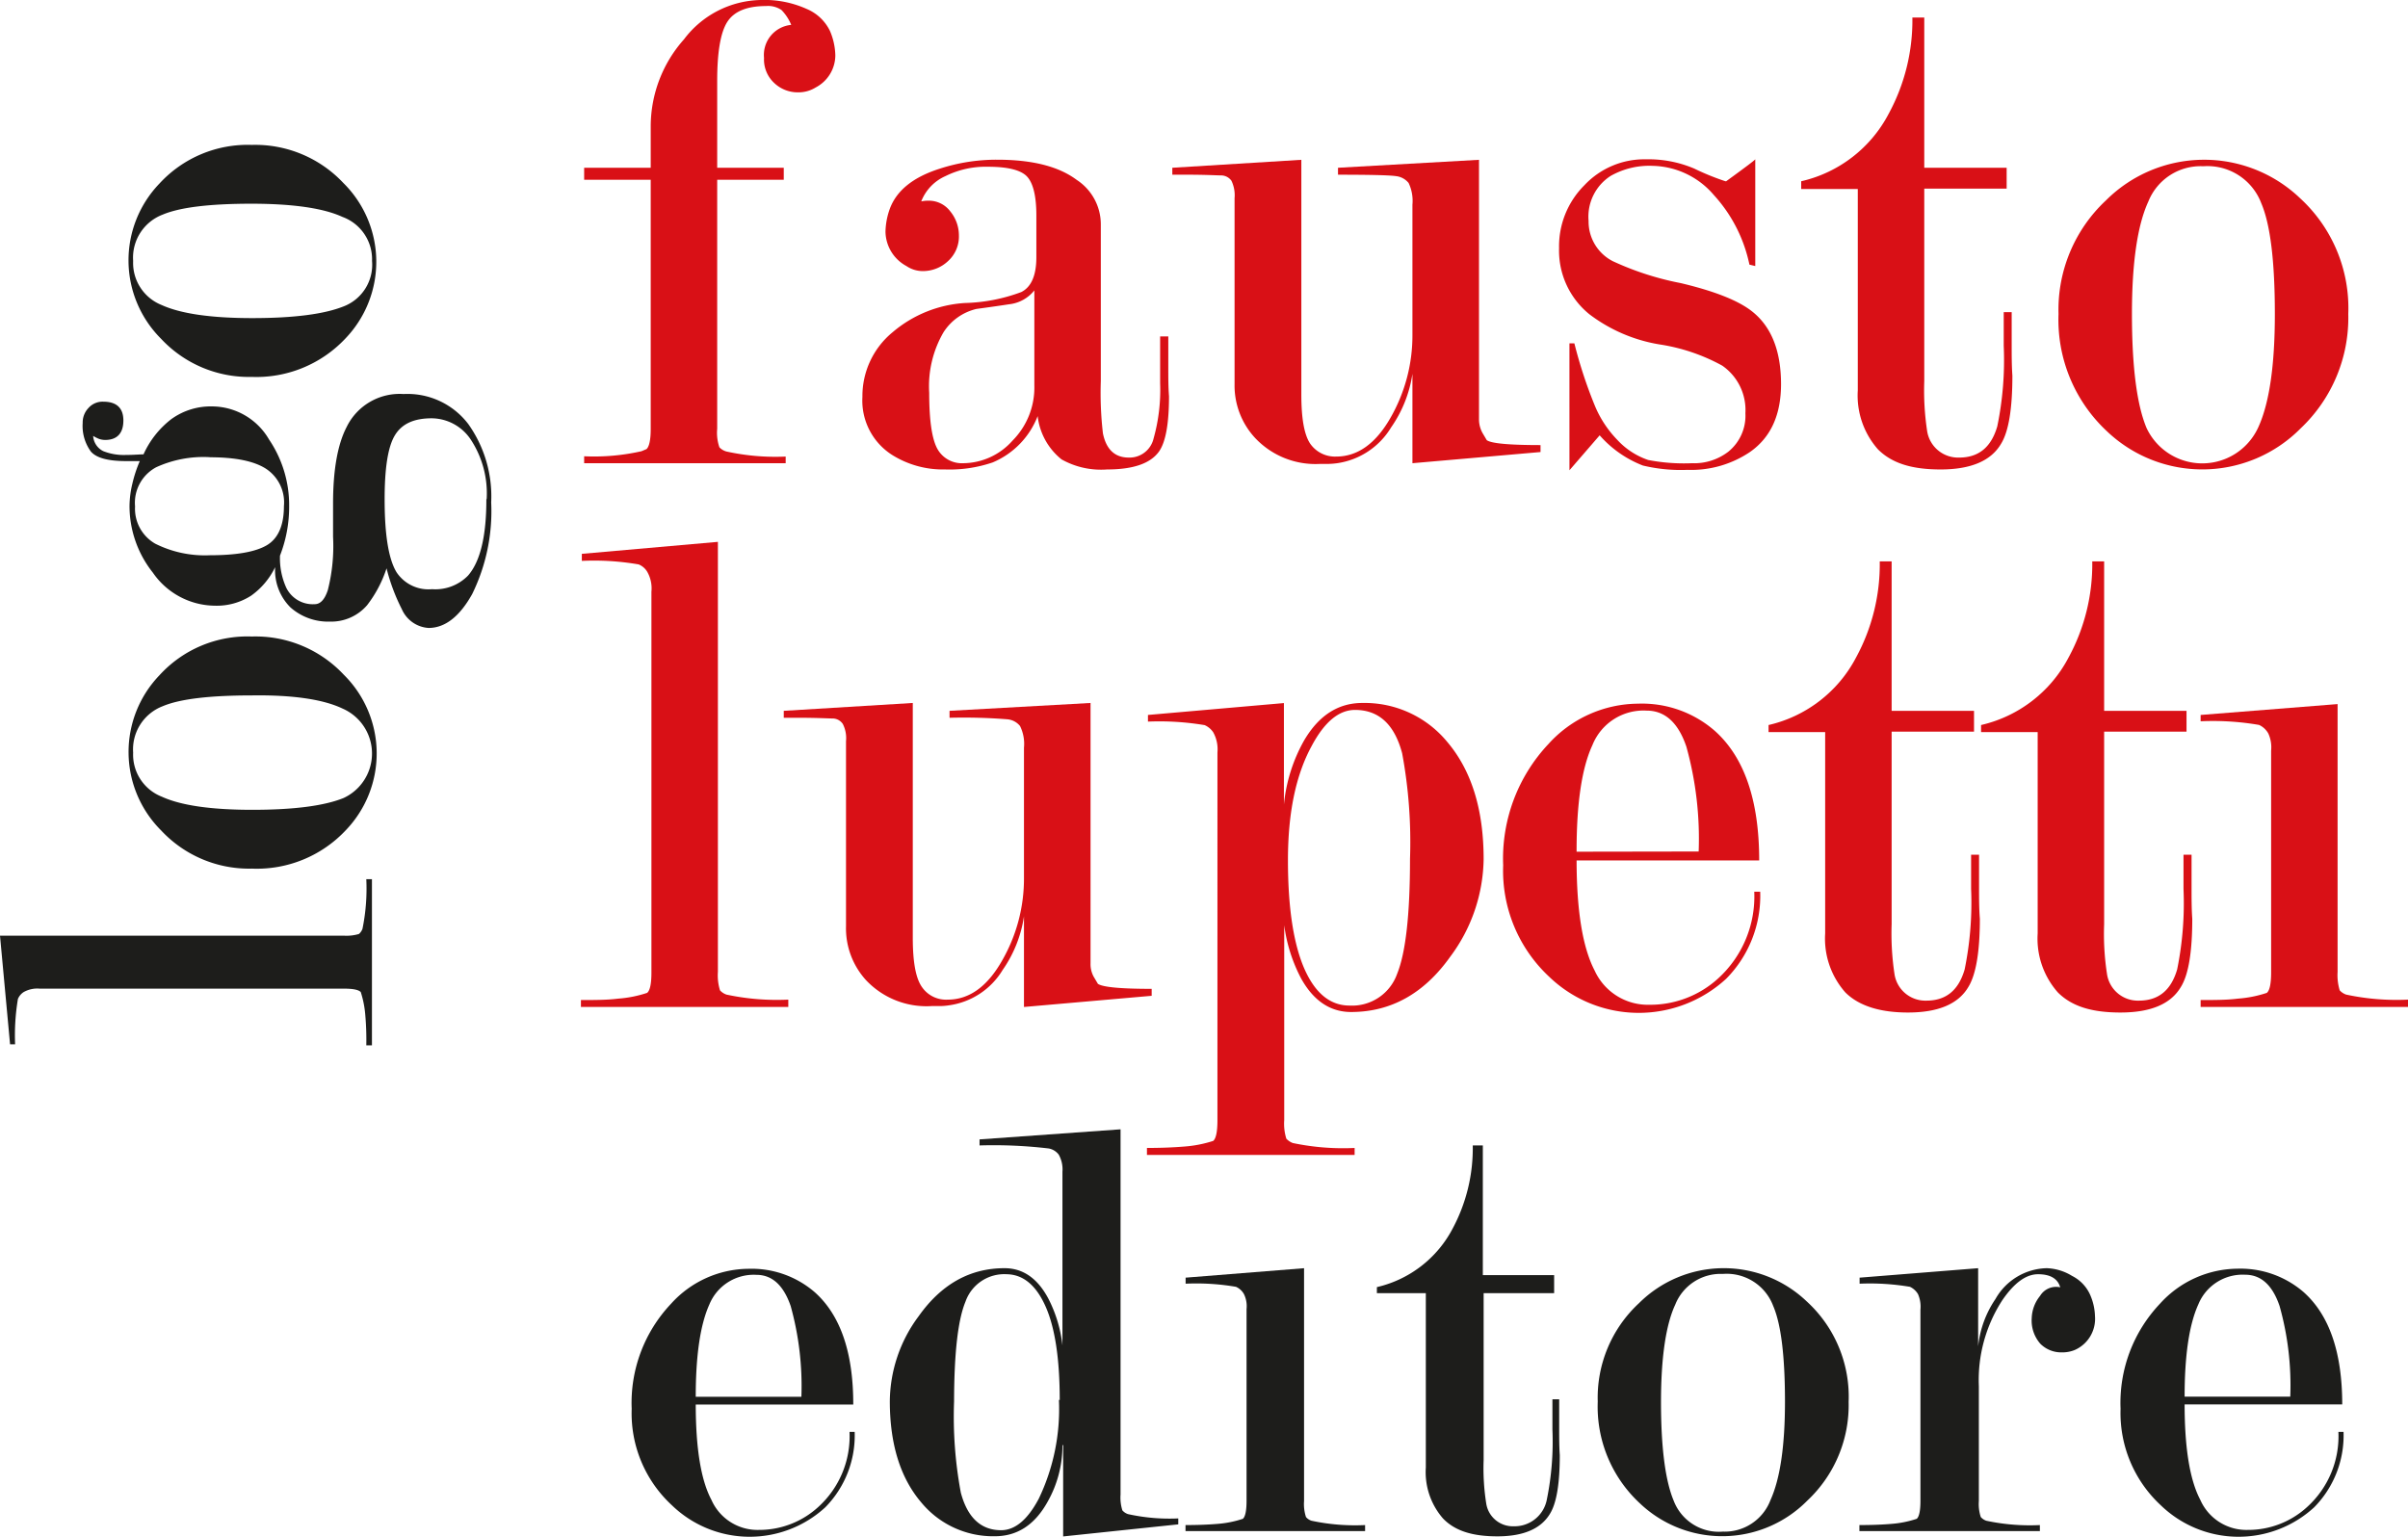
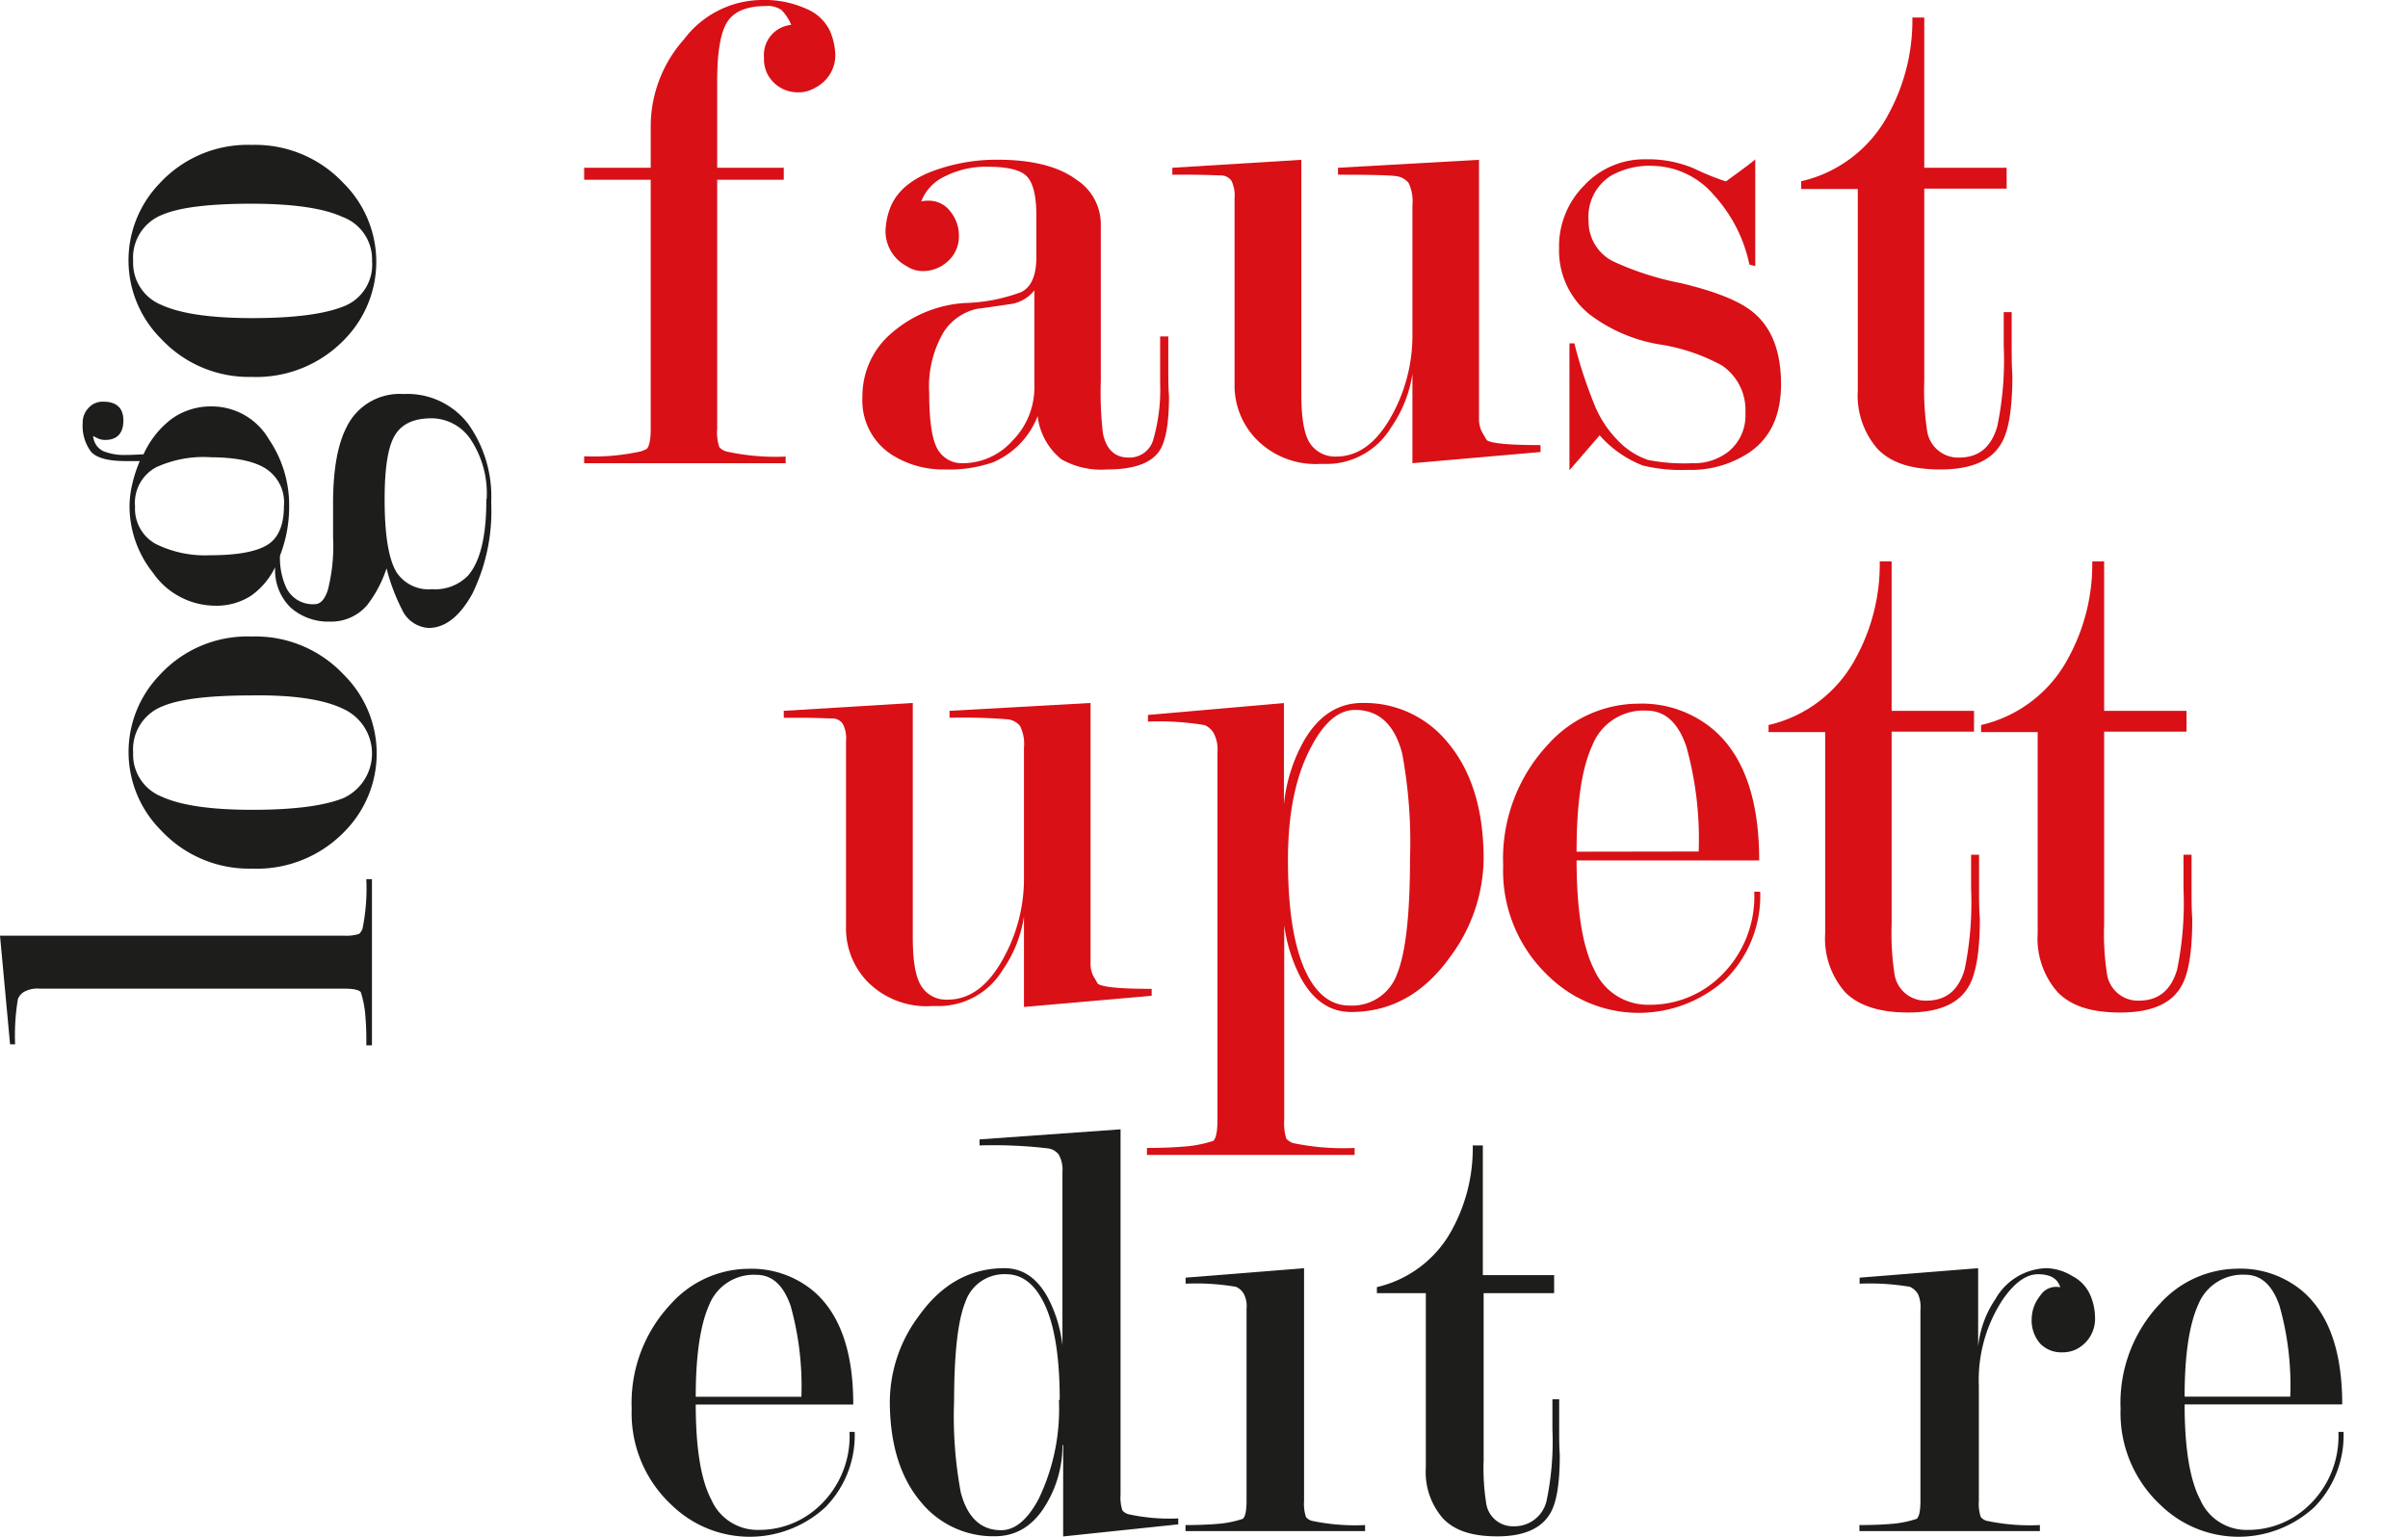
<svg xmlns="http://www.w3.org/2000/svg" viewBox="0 0 239.09 152.61">
  <defs>
    <style>.cls-1{fill:#1d1d1b;}.cls-2{fill:#d91016;}</style>
  </defs>
  <title>lupetti</title>
  <g id="Livello_2" data-name="Livello 2">
    <g id="Livello_1-2" data-name="Livello 1">
      <g id="Livello_2-2" data-name="Livello 2">
        <g id="Livello_1-2-2" data-name="Livello 1-2">
-           <path class="cls-1" d="M34.17,92.92a4.3,4.3,0,0,0,1.47-.17,1.26,1.26,0,0,0,.35-.51,19.9,19.9,0,0,0,.38-4.93h.56v16.5h-.56a28.22,28.22,0,0,0-.1-3,9.88,9.88,0,0,0-.45-2.29c-.2-.22-.74-.34-1.65-.34H3.94a2.75,2.75,0,0,0-1.59.34,1.52,1.52,0,0,0-.57.68,22,22,0,0,0-.28,4.51H1L0,92.92H34.17" />
+           <path class="cls-1" d="M34.17,92.92a4.3,4.3,0,0,0,1.47-.17,1.26,1.26,0,0,0,.35-.51,19.9,19.9,0,0,0,.38-4.93h.56v16.5h-.56a28.22,28.22,0,0,0-.1-3,9.88,9.88,0,0,0-.45-2.29c-.2-.22-.74-.34-1.65-.34H3.94a2.75,2.75,0,0,0-1.59.34,1.52,1.52,0,0,0-.57.68,22,22,0,0,0-.28,4.51H1L0,92.92" />
          <path class="cls-1" d="M25,63.21A12,12,0,0,1,34.13,67a11,11,0,0,1,.23,15.42A12.11,12.11,0,0,1,25,86.26a11.93,11.93,0,0,1-9-3.79,11,11,0,0,1-.17-15.41A11.81,11.81,0,0,1,25,63.21m0,5.85c-4.19,0-7.14.35-8.84,1.07a4.59,4.59,0,0,0-2.94,4.61,4.48,4.48,0,0,0,2.83,4.37q2.84,1.31,9,1.31t9.06-1.17A4.87,4.87,0,0,0,34,70.36C32.11,69.46,29.11,69,25,69.06Z" />
          <path class="cls-1" d="M27.32,56.32a7.41,7.41,0,0,1-2.38,2.83,6.3,6.3,0,0,1-3.61,1,7.56,7.56,0,0,1-6.15-3.28,10.63,10.63,0,0,1-2.32-6.62A9.89,9.89,0,0,1,13.15,48a13,13,0,0,1,.73-2.21H12.52c-1.78,0-2.94-.31-3.49-.94A4.3,4.3,0,0,1,8.21,42a2.08,2.08,0,0,1,.57-1.48,1.87,1.87,0,0,1,1.47-.63c1.33,0,2,.63,2,1.87s-.6,1.93-1.81,1.93a1.88,1.88,0,0,1-.62-.11,3.81,3.81,0,0,1-.57-.29,1.8,1.8,0,0,0,1,1.51,5.51,5.51,0,0,0,2.24.38c.79,0,1.38-.06,1.76-.06A9.15,9.15,0,0,1,17,41.63a6.67,6.67,0,0,1,4.07-1.27,6.57,6.57,0,0,1,5.64,3.28,11.64,11.64,0,0,1,2,6.62,13.37,13.37,0,0,1-.91,4.92,7.08,7.08,0,0,0,.63,3.2A2.93,2.93,0,0,0,31.24,60c.57,0,1-.46,1.31-1.4a17.79,17.79,0,0,0,.52-5.29V50q0-5,1.35-7.6a5.85,5.85,0,0,1,5.65-3.27,7.58,7.58,0,0,1,6.44,3,12.41,12.41,0,0,1,2.26,7.76A18.66,18.66,0,0,1,46.88,59c-1.25,2.24-2.7,3.36-4.33,3.36a3.11,3.11,0,0,1-2.65-1.86,19.31,19.31,0,0,1-1.52-4.06,12.13,12.13,0,0,1-1.93,3.66,4.7,4.7,0,0,1-3.69,1.63,5.64,5.64,0,0,1-3.92-1.41,5.2,5.2,0,0,1-1.52-4m21-6.74a9.71,9.71,0,0,0-1.58-5.93,4.71,4.71,0,0,0-3.87-2.11c-1.81,0-3,.57-3.68,1.72s-1,3.25-1,6.33c0,3.52.39,5.94,1.19,7.25a3.81,3.81,0,0,0,3.52,1.67,4.53,4.53,0,0,0,3.57-1.35q1.83-2.1,1.82-7.59Zm-27.5-4.18a11.29,11.29,0,0,0-5.31,1,4,4,0,0,0-2.1,3.89,4,4,0,0,0,2,3.7,11,11,0,0,0,5.43,1.15c2.67,0,4.55-.34,5.66-1s1.69-1.95,1.69-3.87a4,4,0,0,0-1.78-3.72C25.21,45.78,23.35,45.41,20.82,45.41Z" />
          <path class="cls-1" d="M25,14.39a12,12,0,0,1,9.09,3.78,11,11,0,0,1,.23,15.42A12.13,12.13,0,0,1,25,37.43a11.92,11.92,0,0,1-9-3.78,11,11,0,0,1-.17-15.42A11.89,11.89,0,0,1,25,14.39m0,5.84c-4.19,0-7.13.36-8.84,1.08a4.57,4.57,0,0,0-2.94,4.6,4.5,4.5,0,0,0,2.83,4.38c1.89.86,4.89,1.3,9,1.3s7.13-.39,9.06-1.16a4.43,4.43,0,0,0,2.83-4.52A4.48,4.48,0,0,0,34,21.54Q31.17,20.24,25,20.23Z" />
          <path class="cls-2" d="M71.21,17.85V42.58a4.42,4.42,0,0,0,.22,1.84,1.51,1.51,0,0,0,.71.42,22.71,22.71,0,0,0,5.87.5V46H58v-.69a21.36,21.36,0,0,0,5.69-.5l.5-.21c.27-.24.42-.92.42-2V17.85H58V16.66h6.61V12.52a13,13,0,0,1,3.3-8.61A9.76,9.76,0,0,1,75.55,0,10.19,10.19,0,0,1,80.1.89a4.49,4.49,0,0,1,2.31,2.19,6.5,6.5,0,0,1,.53,2.43A3.62,3.62,0,0,1,81,8.68a3.24,3.24,0,0,1-1.77.49,3.38,3.38,0,0,1-2.37-.94,3.18,3.18,0,0,1-1-2.48,3,3,0,0,1,2.7-3.28h0A4.66,4.66,0,0,0,77.6,1,2.35,2.35,0,0,0,76.06.6c-1.9,0-3.18.53-3.85,1.58s-1,3-1,5.86v8.62h6.61v1.19H71.21" />
          <path class="cls-2" d="M102.9,25.5V21.39c0-1.89-.31-3.17-.9-3.83s-1.9-1-3.89-1a9,9,0,0,0-4.24.93A4.56,4.56,0,0,0,91.47,20a3.26,3.26,0,0,1,.7-.07A2.66,2.66,0,0,1,94.36,21a3.77,3.77,0,0,1,.85,2.39,3.29,3.29,0,0,1-1.07,2.53,3.63,3.63,0,0,1-2.5,1A2.89,2.89,0,0,1,90,26.42,3.94,3.94,0,0,1,87.92,23a7.11,7.11,0,0,1,.42-2.24c.67-1.83,2.31-3.16,4.94-4a18.24,18.24,0,0,1,5.72-.9c3.48,0,6.11.66,7.9,2a5.27,5.27,0,0,1,2.4,4.43V37.83a34.88,34.88,0,0,0,.21,5.21c.33,1.6,1.19,2.4,2.56,2.4a2.45,2.45,0,0,0,2.47-1.9,17.82,17.82,0,0,0,.65-5.48V33.41H116v3.11c0,1,0,1.93.07,2.82,0,2.74-.33,4.57-1,5.51-.85,1.18-2.56,1.77-5.15,1.77a8,8,0,0,1-4.52-1,6.44,6.44,0,0,1-2.37-4.3,8.19,8.19,0,0,1-4.46,4.6,13.23,13.23,0,0,1-4.75.7,9.5,9.5,0,0,1-5.19-1.41,6.39,6.39,0,0,1-3-5.8,8.2,8.2,0,0,1,3-6.42,12.22,12.22,0,0,1,7.19-2.9A17.14,17.14,0,0,0,101.41,29c1-.51,1.49-1.67,1.49-3.46m-.2,12.77V28.84a3.72,3.72,0,0,1-2.53,1.38c-1.1.17-2.19.32-3.22.46A5.33,5.33,0,0,0,93.68,33a10.66,10.66,0,0,0-1.42,6c0,2.74.27,4.59.81,5.57A2.78,2.78,0,0,0,95.66,46a6.62,6.62,0,0,0,4.87-2.24,7.48,7.48,0,0,0,2.17-5.46Z" />
          <path class="cls-2" d="M140.24,20.33a4.12,4.12,0,0,0-.38-2.16,1.87,1.87,0,0,0-1.27-.68c-.59-.09-2.5-.14-5.74-.14v-.69l14-.79V41.72A2.8,2.8,0,0,0,147.2,43l.42.71c.46.33,2.24.49,5.34.49v.69L140.24,46V37.12a12.5,12.5,0,0,1-2.12,5.33A7.5,7.5,0,0,1,132.76,46a7.93,7.93,0,0,1-.84.07h-.85a8.22,8.22,0,0,1-6.49-2.62,7.65,7.65,0,0,1-2-5.3V19.68a3.32,3.32,0,0,0-.31-1.73,1.27,1.27,0,0,0-1-.53c-.42,0-1.53-.07-3.31-.07H116.4v-.69l12.81-.79V39.18c0,2.4.29,4,.88,4.88a3,3,0,0,0,2.58,1.28c2.12,0,3.92-1.28,5.38-3.83a16.4,16.4,0,0,0,2.19-8.29V20.33" />
          <path class="cls-2" d="M171.39,18c1.86-1.35,2.83-2.08,2.89-2.18V26.42l-.58-.14a14.65,14.65,0,0,0-3.54-6.92,8.19,8.19,0,0,0-6.07-2.89,7.79,7.79,0,0,0-4.17,1,4.81,4.81,0,0,0-2.19,4.46,4.42,4.42,0,0,0,2.39,4,29,29,0,0,0,6.74,2.18q5.07,1.2,7.11,2.82c1.91,1.51,2.86,3.91,2.87,7.19,0,3.06-1,5.31-3.09,6.77a10.44,10.44,0,0,1-6.2,1.77,16.11,16.11,0,0,1-4.43-.43,11,11,0,0,1-4.29-3l-3,3.47V34.1h.49a45.44,45.44,0,0,0,2,6.11,10.78,10.78,0,0,0,2.26,3.47,7.42,7.42,0,0,0,3.07,2A18.65,18.65,0,0,0,168,46a5.55,5.55,0,0,0,3.6-1.14,4.59,4.59,0,0,0,1.7-3.82,5.36,5.36,0,0,0-2.3-4.73,18.72,18.72,0,0,0-6.25-2.11,15.74,15.74,0,0,1-6.95-3,8.13,8.13,0,0,1-3-6.56,8.56,8.56,0,0,1,2.51-6.24,8.16,8.16,0,0,1,6.11-2.58,11.63,11.63,0,0,1,4.8.92,24.54,24.54,0,0,0,3.1,1.26" />
          <path class="cls-2" d="M199.74,31V34.2c0,1.08,0,2.11.07,3.1,0,3.29-.37,5.56-1.13,6.78q-1.5,2.54-6,2.54c-3,0-4.9-.68-6.22-2a8.06,8.06,0,0,1-2-5.85v-20h-5.62V18a13.1,13.1,0,0,0,8.69-6.71,19.42,19.42,0,0,0,2.35-9.55h1.18V16.66h8.18v2.07h-8.18V37.85a27,27,0,0,0,.28,4.92,3.11,3.11,0,0,0,3.18,2.67c1.92,0,3.18-1,3.79-3.1a32.56,32.56,0,0,0,.64-8V31h.78" />
-           <path class="cls-2" d="M233.16,31.18a15.1,15.1,0,0,1-4.72,11.35,13.73,13.73,0,0,1-19.26.28,15.13,15.13,0,0,1-4.79-11.63,14.86,14.86,0,0,1,4.72-11.29,13.79,13.79,0,0,1,19.26-.21,14.81,14.81,0,0,1,4.79,11.5m-7.29,0q0-7.86-1.35-11a5.71,5.71,0,0,0-5.75-3.67,5.59,5.59,0,0,0-5.46,3.5q-1.63,3.54-1.63,11.18c0,5.18.48,9,1.45,11.31a6.11,6.11,0,0,0,11.11-.1q1.63-3.59,1.63-11.22Z" />
-           <path class="cls-2" d="M71.28,96.51a5,5,0,0,0,.21,1.84,1.56,1.56,0,0,0,.64.42,23.9,23.9,0,0,0,6.14.5V100H57.68v-.69c1.36,0,2.6,0,3.71-.14a11.7,11.7,0,0,0,2.86-.57c.29-.23.43-.92.43-2V58.76a3.31,3.31,0,0,0-.43-2,1.76,1.76,0,0,0-.84-.71,26,26,0,0,0-5.64-.35V55l13.51-1.19V96.51" />
          <path class="cls-2" d="M101.67,74.26a4,4,0,0,0-.39-2.16,1.82,1.82,0,0,0-1.27-.67,54.82,54.82,0,0,0-5.73-.15v-.69l14-.78V95.65a2.62,2.62,0,0,0,.31,1.34l.42.71c.47.33,2.25.5,5.34.5v.69L101.67,100V91a12.5,12.5,0,0,1-2.12,5.33,7.41,7.41,0,0,1-5.36,3.51,6.09,6.09,0,0,1-.85.07H92.5A8.24,8.24,0,0,1,86,97.35,7.64,7.64,0,0,1,84,92V73.61a3.09,3.09,0,0,0-.32-1.72,1.23,1.23,0,0,0-1-.54c-.43,0-1.53-.07-3.32-.07H77.82v-.69l12.81-.78v23.3c0,2.41.29,4,.89,4.88a2.9,2.9,0,0,0,2.58,1.28q3.18,0,5.37-3.83a16.31,16.31,0,0,0,2.2-8.29V74.26" />
          <path class="cls-2" d="M127.48,79.89a16.12,16.12,0,0,1,2-6.35q2.19-3.74,5.8-3.73a10.62,10.62,0,0,1,8.42,3.87c2.4,2.83,3.61,6.7,3.61,11.64A16.54,16.54,0,0,1,144,95q-3.9,5.49-9.84,5.5-3.1,0-4.95-3.29a15.69,15.69,0,0,1-1.7-5.33v19.36a5,5,0,0,0,.21,1.84,1.72,1.72,0,0,0,.64.43,24.35,24.35,0,0,0,6.14.49v.69H113.88V114c1.37,0,2.61-.05,3.71-.14a12.16,12.16,0,0,0,2.87-.56c.28-.24.42-.93.42-2.06V74.72a3.47,3.47,0,0,0-.42-2,2,2,0,0,0-.85-.71,27.24,27.24,0,0,0-5.63-.35V71l13.5-1.18V79.89m.4,5.54q0,7,1.62,10.75c1.08,2.46,2.58,3.68,4.5,3.68a4.74,4.74,0,0,0,4.72-3.15Q140,93.56,140,85.28a48.34,48.34,0,0,0-.78-10.47q-1.14-4.31-4.68-4.31-2.41,0-4.32,3.61C128.65,77,127.88,80.76,127.88,85.43Z" />
          <path class="cls-2" d="M156.54,85.38q0,7.56,1.79,11a5.81,5.81,0,0,0,5.44,3.4,10,10,0,0,0,6.82-2.61,11,11,0,0,0,3.59-8.62h.59a11.71,11.71,0,0,1-3.38,8.65A12.82,12.82,0,0,1,153.82,97a14.38,14.38,0,0,1-4.57-11.07,16.59,16.59,0,0,1,4.5-12.05,12.09,12.09,0,0,1,8.88-4,11,11,0,0,1,7.6,2.67q4.44,3.93,4.44,12.9H156.54m12.12-.89a34.14,34.14,0,0,0-1.22-10.41c-.81-2.39-2.13-3.58-3.94-3.58A5.46,5.46,0,0,0,158.11,74q-1.58,3.4-1.57,10.58Z" />
          <path class="cls-2" d="M196.5,84.88v3.25c0,1.08,0,2.12.08,3.11,0,3.29-.39,5.55-1.14,6.77-1,1.7-3,2.54-6,2.54-2.82,0-4.9-.68-6.22-2a8.06,8.06,0,0,1-2-5.85v-20H175.6V72a13.13,13.13,0,0,0,8.69-6.71,19.38,19.38,0,0,0,2.35-9.54h1.18V70.59H196v2.07h-8.18V91.78a27,27,0,0,0,.28,4.92,3.1,3.1,0,0,0,3.17,2.67c1.93,0,3.19-1,3.8-3.1a33.06,33.06,0,0,0,.64-8V84.88h.78" />
          <path class="cls-2" d="M217.6,84.88v3.25c0,1.08,0,2.12.07,3.11,0,3.29-.37,5.55-1.13,6.77-1,1.7-3,2.54-6,2.54s-4.9-.68-6.22-2a8.06,8.06,0,0,1-2-5.85v-20H196.7V72a13.13,13.13,0,0,0,8.69-6.71,19.38,19.38,0,0,0,2.35-9.54h1.18V70.59h8.18v2.07h-8.18V91.78a26.17,26.17,0,0,0,.28,4.92,3.1,3.1,0,0,0,3.17,2.67c1.92,0,3.19-1,3.8-3.1a33,33,0,0,0,.63-8V84.88h.79" />
-           <path class="cls-2" d="M232.1,69.81v26.7a5.22,5.22,0,0,0,.21,1.84,1.56,1.56,0,0,0,.64.42,23.9,23.9,0,0,0,6.14.5V100H218.5v-.69c1.37,0,2.61,0,3.71-.14a11.7,11.7,0,0,0,2.86-.57c.29-.24.43-.92.43-2.06v-22a3.29,3.29,0,0,0-.28-1.7,2,2,0,0,0-.92-.85,26.85,26.85,0,0,0-5.8-.36V71l13.6-1.08" />
          <path class="cls-1" d="M69.08,139.42c0,4.38.51,7.55,1.55,9.51a5,5,0,0,0,4.72,3,8.67,8.67,0,0,0,5.89-2.27,9.48,9.48,0,0,0,3.11-7.46h.51a10.16,10.16,0,0,1-2.92,7.49,11.1,11.1,0,0,1-15.22-.2,12.42,12.42,0,0,1-4-9.58,14.32,14.32,0,0,1,3.91-10.44A10.45,10.45,0,0,1,74.31,126a9.59,9.59,0,0,1,6.58,2.32q3.84,3.42,3.83,11.16H69.08m10.49-.77a29.68,29.68,0,0,0-1.06-9c-.71-2.07-1.84-3.11-3.41-3.11a4.76,4.76,0,0,0-4.67,2.95q-1.35,3-1.35,9.16Z" />
          <path class="cls-1" d="M105.49,143.51a11.31,11.31,0,0,1-1.47,5.62q-1.9,3.44-5.26,3.43a9.24,9.24,0,0,1-7.29-3.36q-3.12-3.66-3.12-10.07a14.31,14.31,0,0,1,2.87-8.43c2.25-3.17,5.08-4.76,8.52-4.76,1.83,0,3.27,1,4.34,3a13.38,13.38,0,0,1,1.41,4.67V116.37a3,3,0,0,0-.37-1.71,1.62,1.62,0,0,0-1-.61,46.27,46.27,0,0,0-6.86-.3v-.6l14-1v36.26a4.23,4.23,0,0,0,.18,1.58,1.28,1.28,0,0,0,.55.37,19.08,19.08,0,0,0,5,.43v.59l-11.43,1.2v-9.07m-.34-4.47q0-6.15-1.41-9.31t-3.87-3.19a4.08,4.08,0,0,0-4.08,2.73c-.75,1.81-1.12,5.11-1.13,9.89a41.16,41.16,0,0,0,.67,9.07c.66,2.48,2,3.73,4,3.73,1.39,0,2.64-1.05,3.74-3.13a20.57,20.57,0,0,0,2-9.82Z" />
          <path class="cls-1" d="M129.48,125.94v23.12a4.12,4.12,0,0,0,.19,1.59,1.17,1.17,0,0,0,.55.37,20.69,20.69,0,0,0,5.32.43v.6H117.71v-.6q1.77,0,3.21-.12a10.5,10.5,0,0,0,2.48-.5c.24-.2.37-.8.37-1.78V130a2.73,2.73,0,0,0-.25-1.47,1.69,1.69,0,0,0-.8-.74,23.27,23.27,0,0,0-5-.31v-.6l11.77-.94" />
          <path class="cls-1" d="M154.81,139v2.82c0,.93,0,1.83.06,2.68,0,2.85-.32,4.81-1,5.87-.9,1.46-2.63,2.2-5.2,2.2s-4.25-.59-5.39-1.77a7,7,0,0,1-1.71-5.06V128.42h-4.86v-.6a11.38,11.38,0,0,0,7.52-5.81,16.87,16.87,0,0,0,2-8.26h1v12.88h7.08v1.79h-7V145a22.52,22.52,0,0,0,.25,4.26,2.67,2.67,0,0,0,2.74,2.31,3.26,3.26,0,0,0,3.29-2.68,28.8,28.8,0,0,0,.55-6.93v-3h.68" />
-           <path class="cls-1" d="M183.55,139.19a13,13,0,0,1-4.1,9.83,11.87,11.87,0,0,1-16.66.24,13.08,13.08,0,0,1-4.15-10.07,12.79,12.79,0,0,1,4.09-9.77,11.93,11.93,0,0,1,16.66-.18,12.82,12.82,0,0,1,4.16,10m-6.32,0c0-4.53-.38-7.71-1.17-9.55a4.93,4.93,0,0,0-5-3.18,4.85,4.85,0,0,0-4.73,3.06c-.93,2-1.41,5.26-1.41,9.67s.41,7.76,1.26,9.79a4.8,4.8,0,0,0,4.88,3.07,4.86,4.86,0,0,0,4.73-3.13q1.44-3.18,1.44-9.78Z" />
          <path class="cls-1" d="M190.68,130.06a3.11,3.11,0,0,0-.24-1.54,1.82,1.82,0,0,0-.8-.73,23.93,23.93,0,0,0-5-.31v-.6l11.77-.94v7.77a10.23,10.23,0,0,1,1.72-4.71,6,6,0,0,1,5.09-3.06,5.13,5.13,0,0,1,2.52.77,3.85,3.85,0,0,1,1.81,1.92,5.62,5.62,0,0,1,.46,2.07,3.38,3.38,0,0,1-2,3.36,3.24,3.24,0,0,1-1.31.24,2.92,2.92,0,0,1-2.11-.85,3.49,3.49,0,0,1-.86-2.56,3.67,3.67,0,0,1,.83-2.2,1.86,1.86,0,0,1,2-.85c-.25-.87-1-1.3-2.2-1.3s-2.37.86-3.55,2.58a14.54,14.54,0,0,0-2.33,8.53v11.41a4.12,4.12,0,0,0,.19,1.59,1.28,1.28,0,0,0,.55.37,20.69,20.69,0,0,0,5.32.43v.6H184.62v-.6q1.78,0,3.21-.12a10.5,10.5,0,0,0,2.48-.5c.24-.2.37-.79.37-1.77v-19" />
          <path class="cls-1" d="M216.91,139.42q0,6.57,1.55,9.51a5,5,0,0,0,4.72,3,8.65,8.65,0,0,0,5.89-2.27,9.48,9.48,0,0,0,3.11-7.46h.51a10.16,10.16,0,0,1-2.92,7.49,11.1,11.1,0,0,1-15.22-.2,12.49,12.49,0,0,1-4-9.58,14.32,14.32,0,0,1,3.91-10.44,10.49,10.49,0,0,1,7.68-3.48,9.59,9.59,0,0,1,6.58,2.32q3.84,3.42,3.84,11.16H216.91m10.49-.77a29.07,29.07,0,0,0-1.06-9q-1.05-3.1-3.4-3.11a4.75,4.75,0,0,0-4.67,2.95q-1.36,3-1.36,9.16Z" />
        </g>
      </g>
    </g>
  </g>
</svg>